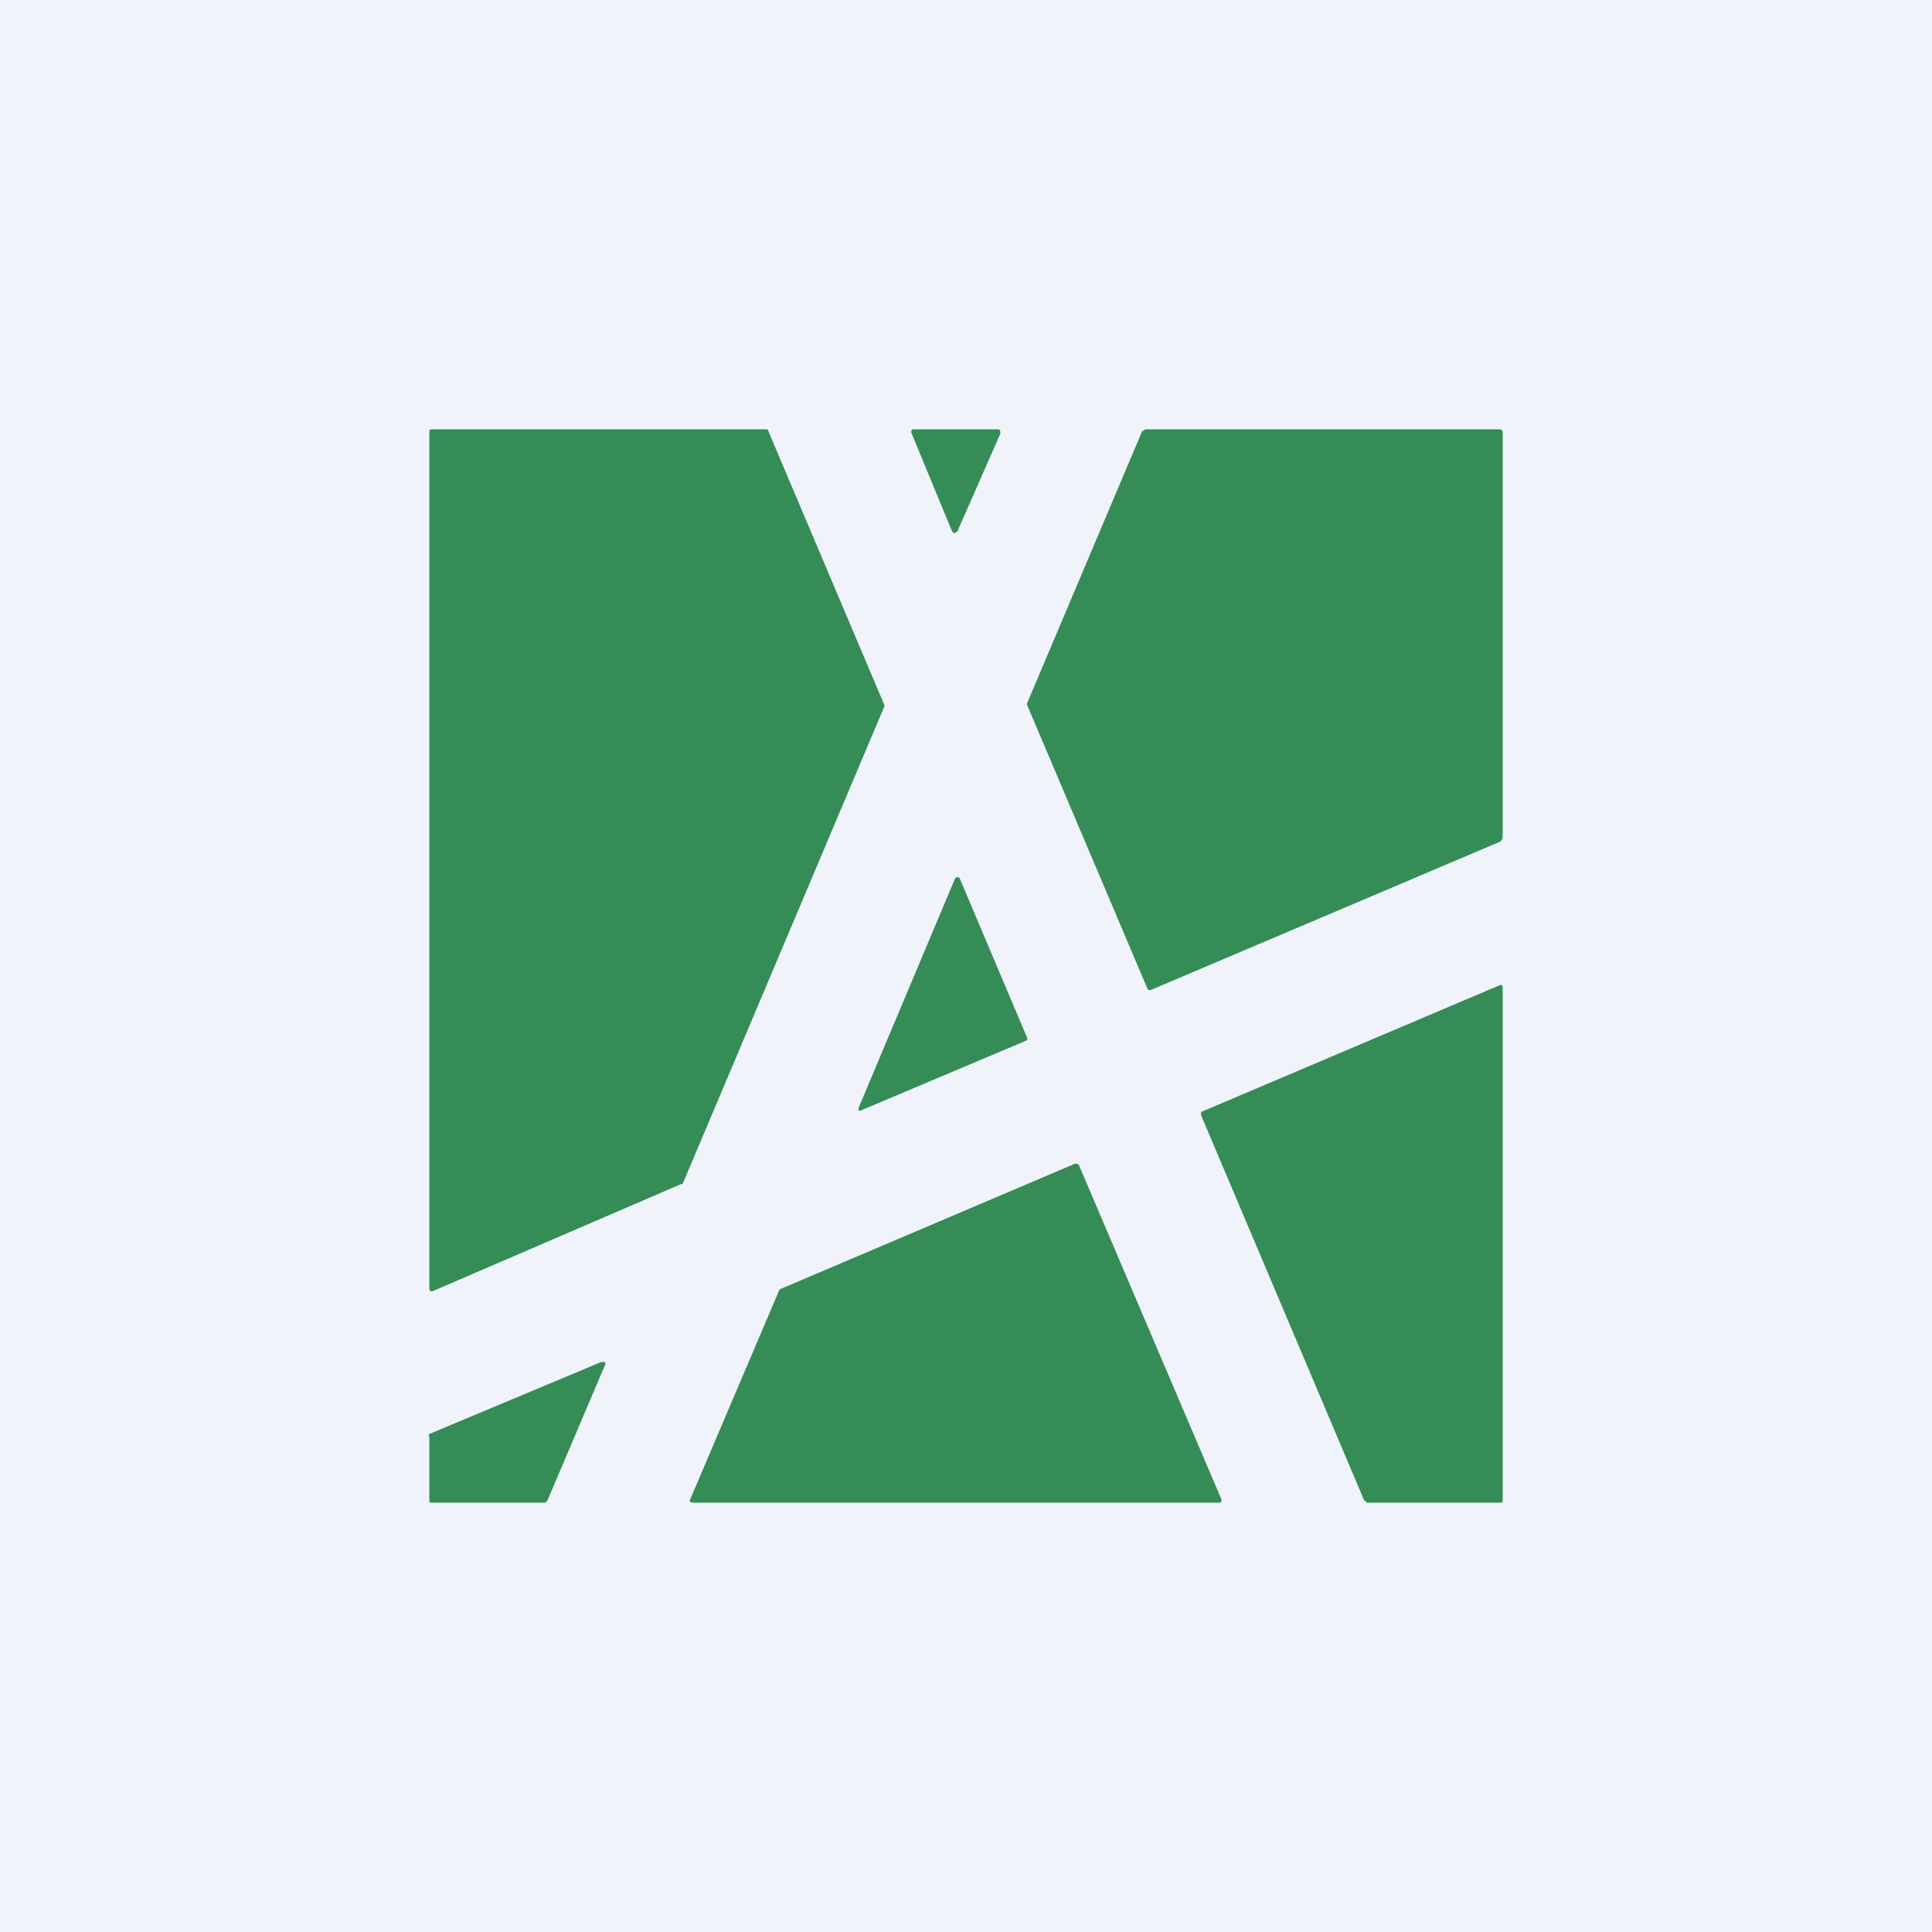
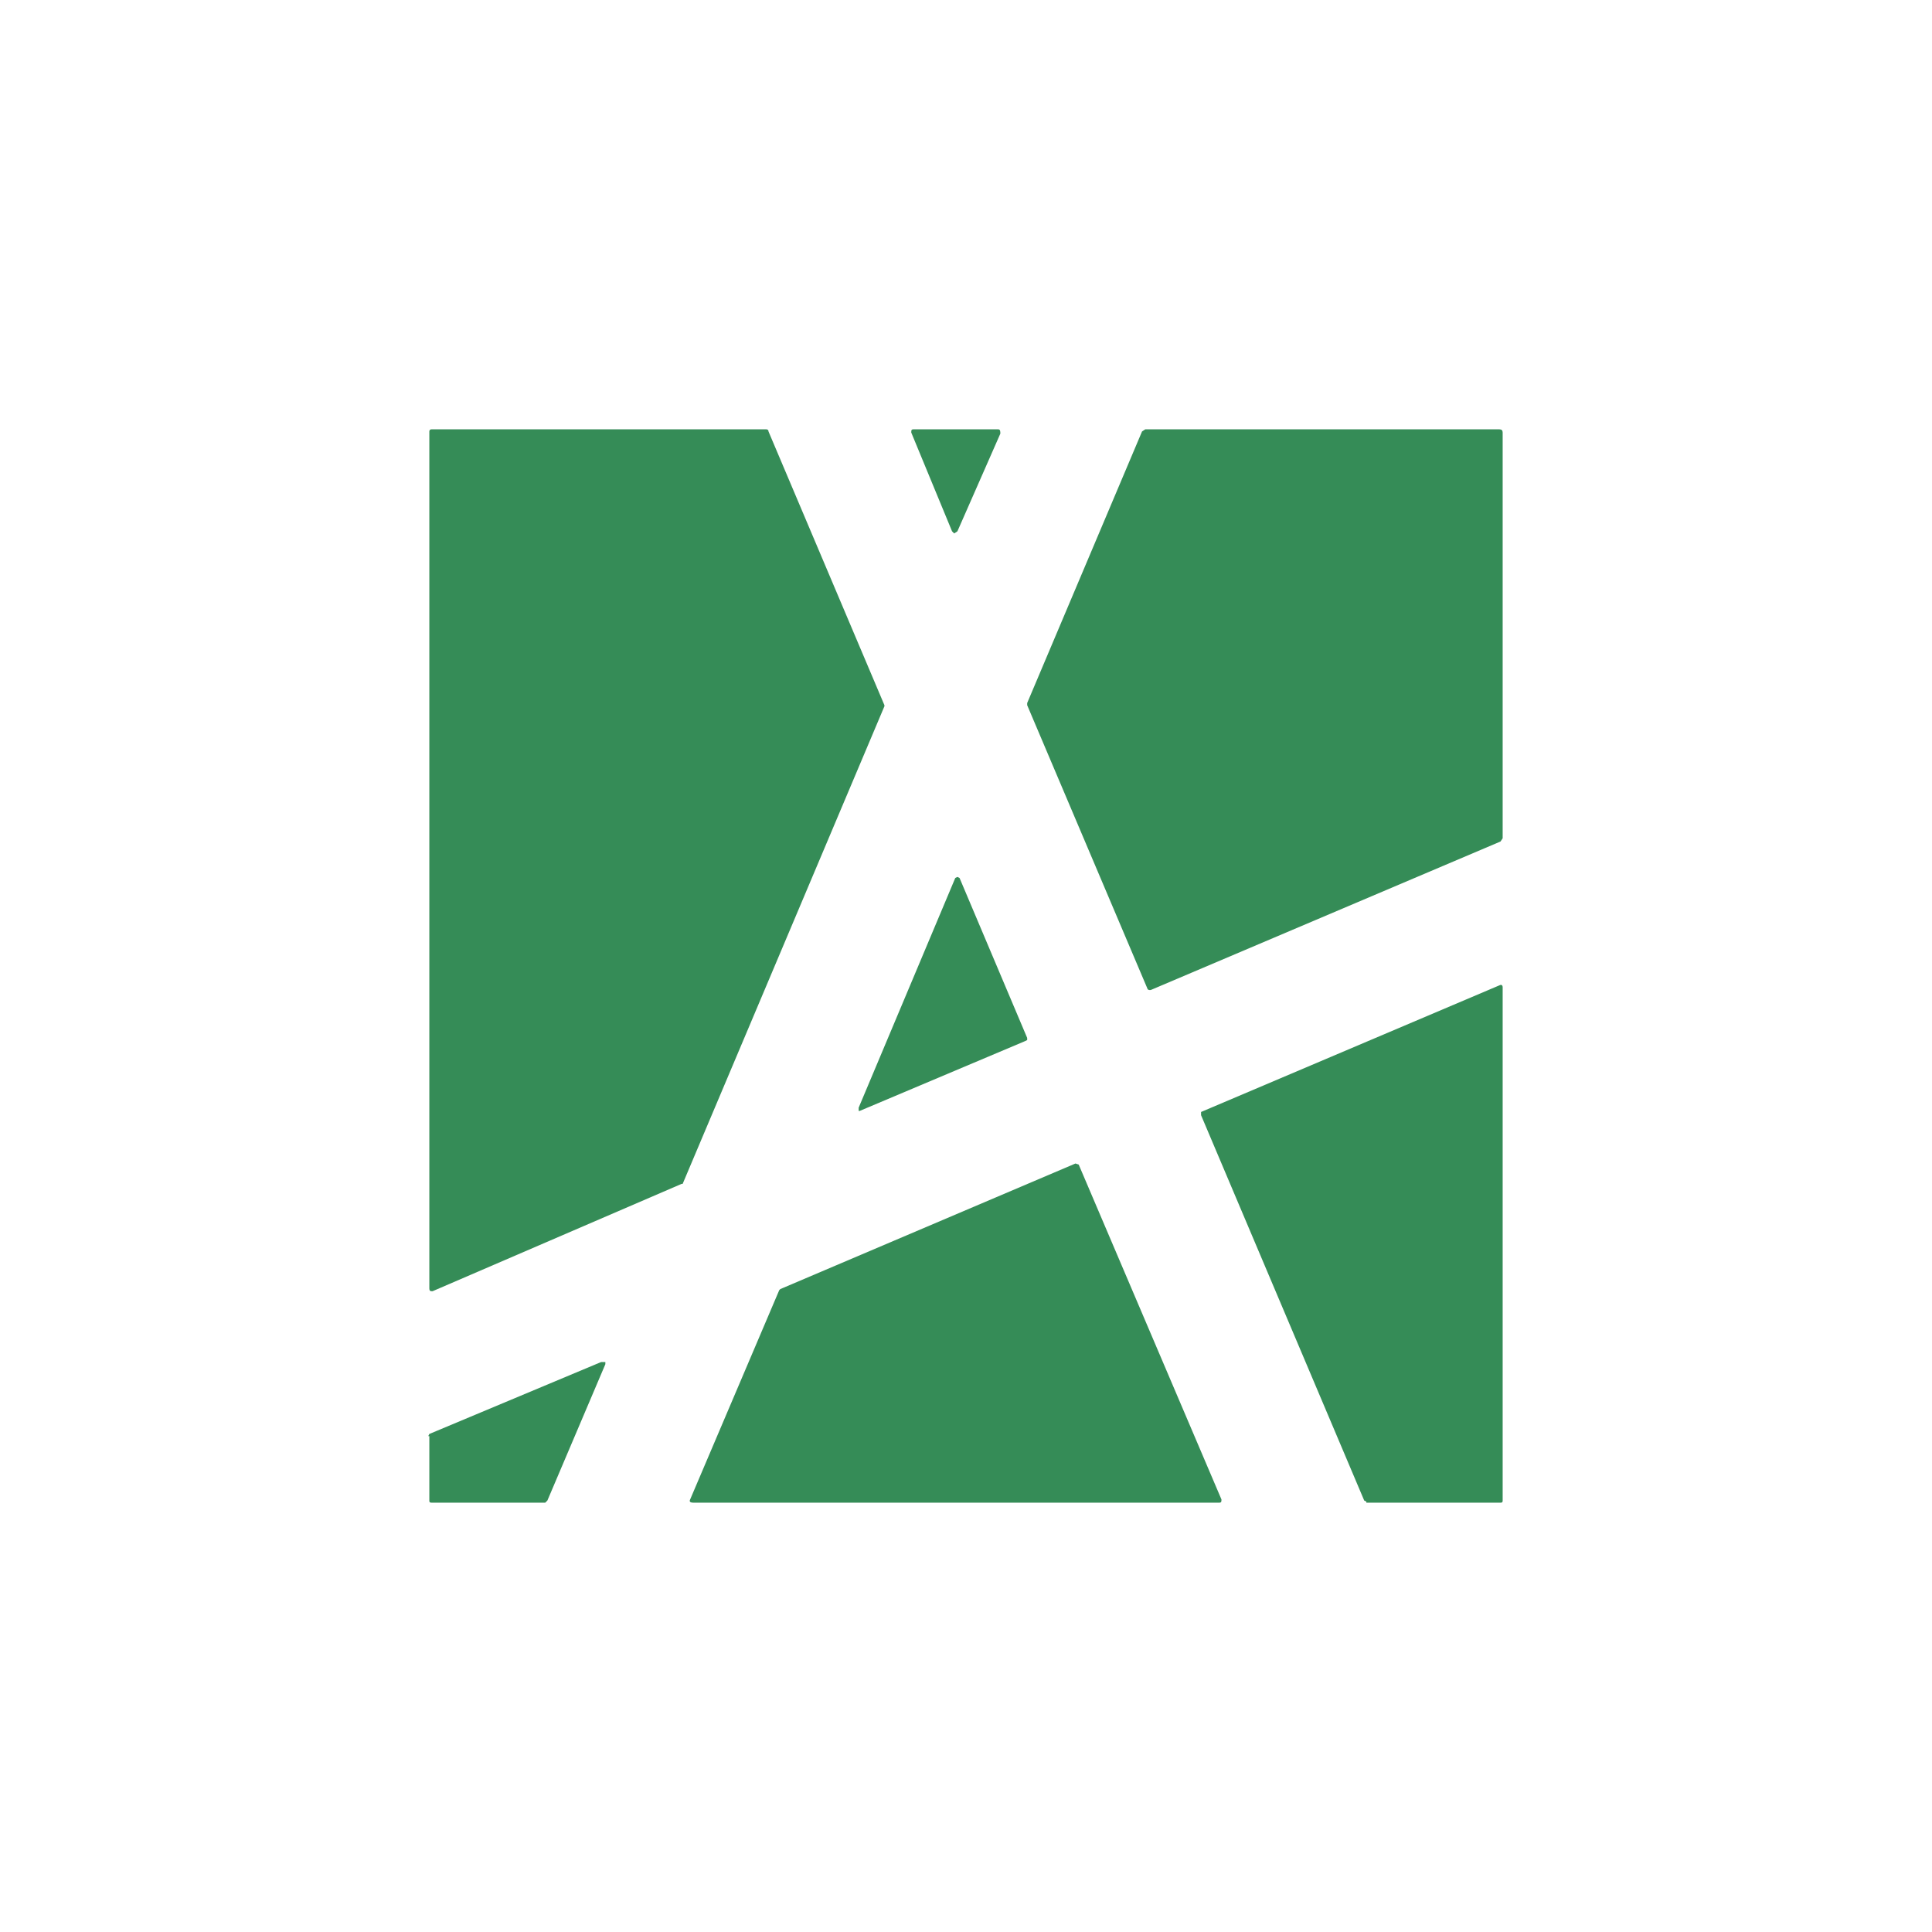
<svg xmlns="http://www.w3.org/2000/svg" width="18" height="18" viewBox="0 0 18 18">
-   <path fill="#F0F3FA" d="M0 0h18v18H0z" />
  <path d="m9.32 4.04-.4.91-.03.02-.02-.02-.38-.92c0-.02 0-.03.02-.03h.79c.02 0 .02.02.02.04ZM8.24 6.58l-1.88 4.45h-.01l-2.32 1c-.02 0-.03 0-.03-.03V4.02S4 4 4.02 4h3.12s.02 0 .02.02l1.08 2.55v.01ZM13.97 4h-3.3l-.03.02-1.07 2.53v.02l1.12 2.64c0 .01.02.02.04.01l3.25-1.38.02-.03V4.03c0-.02-.01-.03-.03-.03ZM9.55 9.7l-1.54.65H8v-.03l.9-2.14.02-.01.02.01.63 1.49v.02Zm3.18 4.3h1.25c.01 0 .02 0 .02-.02V9.2c0-.02-.01-.03-.03-.02l-2.78 1.18v.03l1.52 3.59.02.01Zm-2.68-3.15 1.33 3.12c0 .02 0 .03-.02.03h-4.9c-.03 0-.04-.01-.03-.03l.83-1.95.01-.01 2.75-1.17.03.01ZM4 13.38v.6c0 .01 0 .02.02.02h1.06l.02-.02.54-1.27v-.02H5.6l-1.6.67-.01.02Z" fill="#358C57" />
</svg>